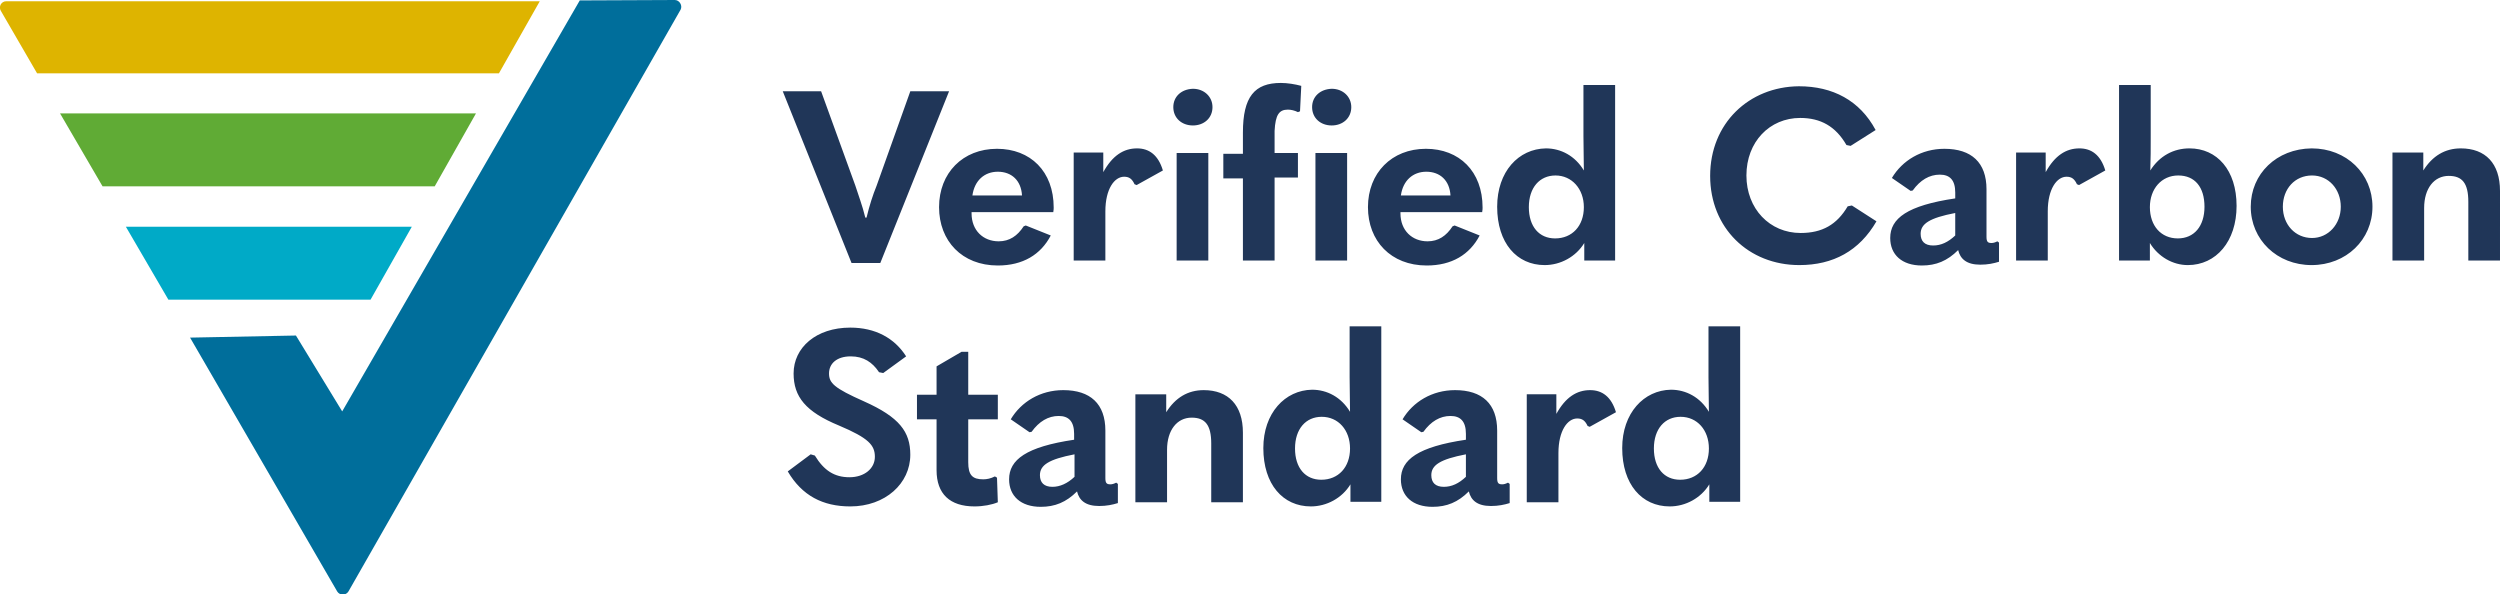
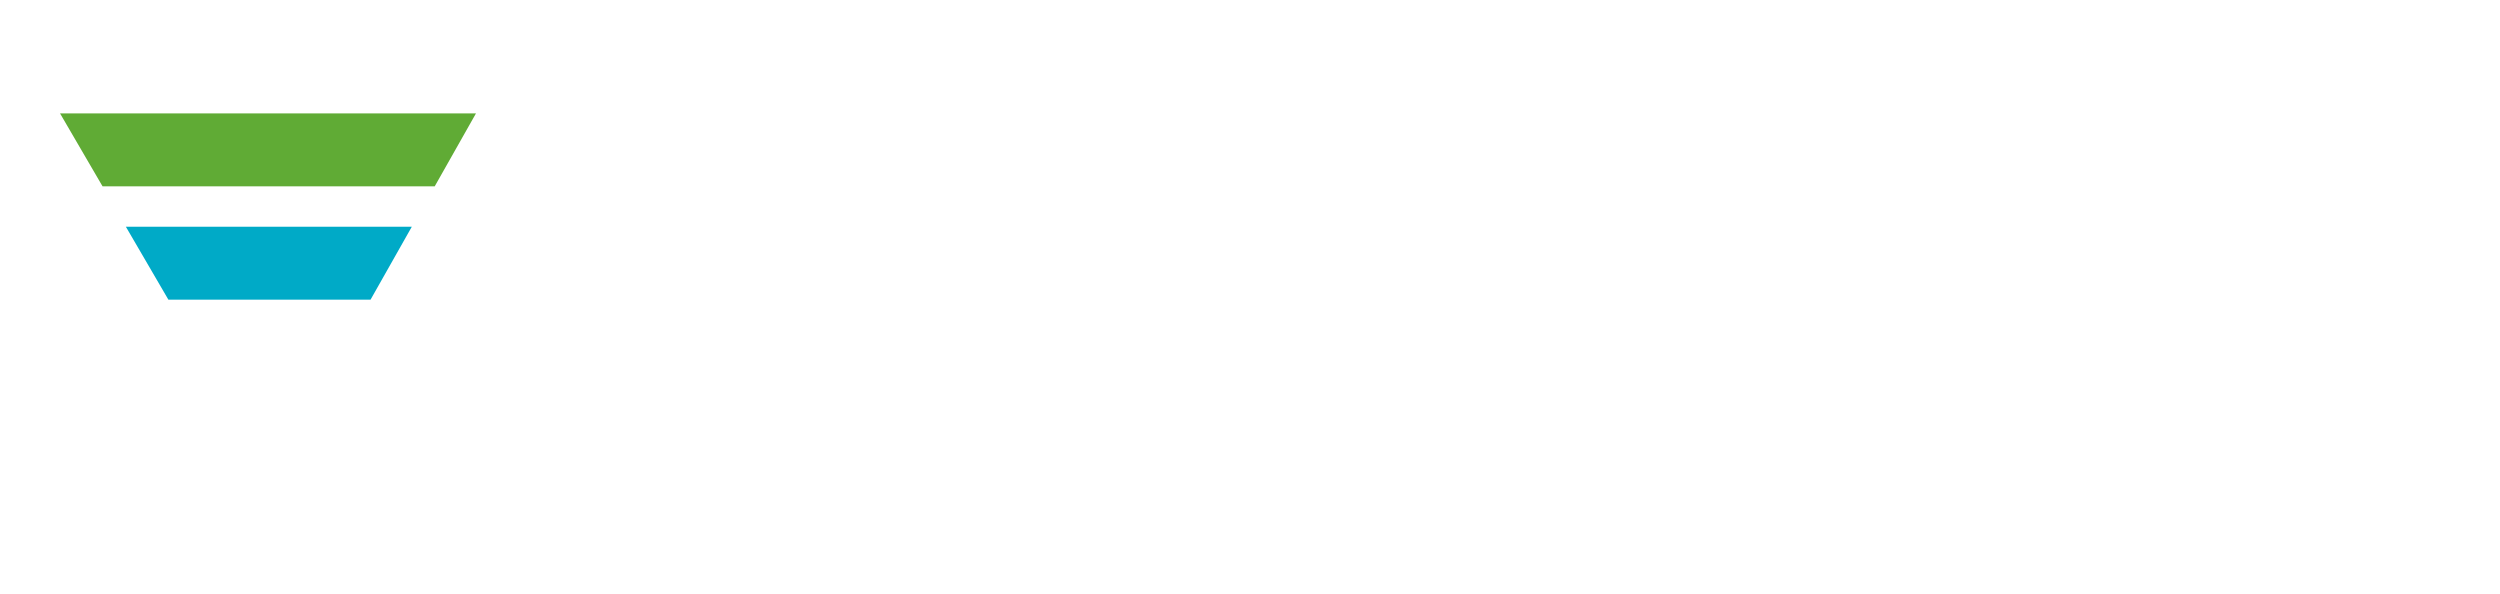
<svg xmlns="http://www.w3.org/2000/svg" version="1.1" id="layer" x="0px" y="0px" viewBox="0 0 599.8 142.6" style="enable-background:new 0 0 599.8 142.6;" xml:space="preserve">
  <style type="text/css">
	.st0{fill:#203658;}
	.st1{fill:#DEB400;}
	.st2{fill:#60AB35;}
	.st3{fill:#00AAC7;}
	.st4{fill:#006E9B;}
</style>
-   <path class="st0" d="M187.8,21.9h9.2l8.2,22.6c0.7,2.2,1.7,4.8,2.4,7.7h0.3c0.7-2.9,1.5-5.4,2.4-7.6l8.1-22.7h9.3l-16.5,41.2h-6.9  L187.8,21.9z M233.3,46.9c0.5-3.6,2.9-5.7,6.1-5.7c3.3,0,5.6,2.1,5.8,5.7H233.3 M252.7,50.9c0.1-0.6,0.1-0.8,0.1-1.1  c0-8.7-5.6-14.1-13.6-14.1c-8.2,0-13.9,5.8-13.9,14c0,8.1,5.5,14,14.1,14c6,0,10.3-2.6,12.7-7.2l-6-2.4l-0.5,0.2  c-1.5,2.3-3.4,3.6-6,3.6c-3.7,0-6.5-2.6-6.5-6.7v-0.3H252.7z M257.6,62.5h7.6V50.7c0-5.4,2.2-8.3,4.5-8.3c1.2,0,1.9,0.5,2.5,1.8  l0.5,0.2l6.3-3.5c-1.1-3.7-3.3-5.3-6.2-5.3c-3.2,0-5.9,1.7-8.1,5.7v-4.7h-7.1L257.6,62.5L257.6,62.5z M282.3,62.5h7.6V36.7h-7.6  V62.5z M281.5,25.7c0,2.6,2,4.4,4.7,4.4s4.7-1.8,4.7-4.4c0-2.5-2-4.4-4.7-4.4C283.4,21.4,281.5,23.2,281.5,25.7 M315.6,62.5h7.6  V36.7h-7.6V62.5z M314.8,25.7c0,2.6,2,4.4,4.7,4.4s4.7-1.8,4.7-4.4c0-2.5-2-4.4-4.7-4.4C316.7,21.4,314.8,23.2,314.8,25.7 M309,26.3  c0.7,0,1.6,0.2,2.4,0.6l0.5-0.2l0.3-6.1c-1.5-0.4-3.3-0.7-4.9-0.7c-6.3,0-9.1,3.3-9.1,11.9v5.1h-4.7v5.9h4.7v19.7h7.6V42.6h5.6v-5.9  h-5.6v-5.3C306,27.5,306.9,26.3,309,26.3 M336.1,46.9c0.5-3.6,2.9-5.7,6.1-5.7c3.3,0,5.6,2.1,5.8,5.7H336.1 M355.6,50.9  c0.1-0.6,0.1-0.8,0.1-1.1c0-8.7-5.6-14.1-13.6-14.1c-8.2,0-13.9,5.8-13.9,14c0,8.1,5.5,14,14.1,14c6,0,10.3-2.6,12.7-7.2l-6-2.4  l-0.5,0.2c-1.5,2.3-3.4,3.6-6,3.6c-3.7,0-6.5-2.6-6.5-6.7v-0.3H355.6z M380,49.7c0,4.5-2.8,7.5-6.9,7.5c-3.8,0-6.3-2.8-6.3-7.5  s2.6-7.6,6.4-7.6C377.1,42.1,380,45.3,380,49.7 M359.2,49.6c0,8.7,4.7,14,11.4,14c3.8,0,7.5-2,9.5-5.3v4.2h7.4V20.4h-7.6v12.2  c0,2.9,0.1,5.9,0.1,8.3c-2.1-3.5-5.5-5.3-9.1-5.3C364.3,35.7,359.2,41.2,359.2,49.6 M410.3,42.2c0,12.5,9.2,21.4,21.4,21.4  c8.1,0,14.4-3.4,18.5-10.5l-5.9-3.8l-1,0.2c-2.6,4.4-6.1,6.4-11.3,6.4c-7.4,0-13-5.8-13-13.8c0-8.1,5.6-13.8,12.9-13.8  c4.9,0,8.5,2,11.1,6.5l1,0.2l6-3.8c-3.8-7.1-10.3-10.5-18.4-10.5C419.6,20.8,410.3,29.6,410.3,42.2 M463.8,58.9c-2,0-3-1-3-2.8  c0-2.4,2.1-3.8,8.3-5v5.4C467.4,58.1,465.7,58.9,463.8,58.9 M479.2,57.9c-0.6,0.3-1,0.4-1.4,0.4c-0.9,0-1.2-0.3-1.2-1.5V45.4  c0-6.4-3.6-9.7-10.1-9.7c-5.5,0-10.1,2.8-12.6,7l4.5,3.1l0.5-0.1c1.8-2.5,4-3.8,6.5-3.8c2.4,0,3.7,1.3,3.7,4.3v1.4  c-11.5,1.7-15.6,4.8-15.6,9.5c0,4,2.8,6.6,7.6,6.6c3.4,0,6.1-1.1,8.7-3.7c0.5,2.1,2,3.5,5.3,3.5c1.8,0,3.2-0.3,4.5-0.7v-4.6  L479.2,57.9z M483.7,62.5h7.6V50.7c0-5.4,2.2-8.3,4.5-8.3c1.2,0,1.9,0.5,2.5,1.8l0.5,0.2l6.3-3.5c-1.1-3.7-3.3-5.3-6.2-5.3  c-3.2,0-5.9,1.7-8.1,5.7v-4.7h-7.1V62.5z M528.9,49.6c0,4.7-2.5,7.6-6.4,7.6c-4,0-6.7-3-6.7-7.5c0-4.4,2.8-7.6,6.8-7.6  C526.6,42.1,528.9,44.9,528.9,49.6 M515.8,58.3c2,3.3,5.5,5.3,9.1,5.3c6.8,0,11.7-5.7,11.7-14.2c0-8.6-4.7-13.8-11.3-13.8  c-3.8,0-7.2,1.8-9.4,5.3c0.1-2.5,0.1-5.4,0.1-8.3V20.4h-7.6v42.1h7.4V58.3 M561.6,49.6c0,4.2-3,7.5-6.9,7.5c-4,0-7-3.2-7-7.5  s2.9-7.5,7-7.5C558.7,42.1,561.6,45.4,561.6,49.6 M540,49.6c0,7.9,6.3,14,14.6,14s14.6-6.1,14.6-14s-6.2-14-14.6-14  C546.2,35.7,540,41.7,540,49.6 M574,36.7v25.8h7.6V49.9c0-4.7,2.4-7.7,5.9-7.7c3.2,0,4.7,1.7,4.7,6.2v14.1h7.6V45.8  c0-6.6-3.5-10.2-9.4-10.2c-3.8,0-6.8,1.8-9,5.3v-4.3H574V36.7z M189,113.1c3.4,5.8,8.4,8.4,15,8.4c8.4,0,14.4-5.5,14.4-12.4  c0-5.5-2.6-9-11.1-12.8c-7.2-3.2-8.4-4.4-8.4-6.7c0-2.4,1.9-4.1,5.2-4.1c3.1,0,5.2,1.4,6.8,3.8l1,0.2l5.5-4  c-2.8-4.4-7.4-6.9-13.4-6.9c-8.2,0-13.6,4.8-13.6,11c0,5.6,2.9,9.2,10.9,12.5c7.1,3,8.6,4.7,8.6,7.5s-2.5,4.9-6.1,4.9  s-6.1-1.6-8.3-5.2l-1-0.3L189,113.1 M239.2,114.6l-0.5-0.3c-1,0.5-1.9,0.7-2.8,0.7c-2.6,0-3.6-1-3.6-4.1v-10.3h7.1v-5.9h-7.1V84.4  h-1.6l-6,3.5v6.8H220v5.9h4.7v12.2c0,5.7,3.2,8.7,9.1,8.7c2.1,0,4.2-0.4,5.6-1L239.2,114.6z M252.5,116.8c-2,0-3-1-3-2.8  c0-2.4,2.1-3.8,8.3-5v5.4C256.1,116,254.3,116.8,252.5,116.8 M267.8,115.8c-0.6,0.3-1,0.4-1.4,0.4c-0.9,0-1.2-0.3-1.2-1.5v-11.4  c0-6.4-3.6-9.7-10.1-9.7c-5.5,0-10.1,2.8-12.6,7l4.5,3.1l0.5-0.1c1.8-2.5,4-3.8,6.5-3.8c2.4,0,3.7,1.3,3.7,4.3v1.4  c-11.5,1.7-15.6,4.8-15.6,9.5c0,4,2.8,6.6,7.6,6.6c3.4,0,6.1-1.1,8.7-3.7c0.5,2.1,2,3.5,5.3,3.5c1.8,0,3.2-0.3,4.5-0.7v-4.6  L267.8,115.8z M272.4,94.7v25.8h7.6v-12.6c0-4.7,2.4-7.7,5.9-7.7c3.2,0,4.7,1.7,4.7,6.2v14.1h7.6v-16.7c0-6.6-3.5-10.2-9.4-10.2  c-3.8,0-6.8,1.8-9,5.3v-4.3h-7.4V94.7z M323.9,107.6c0,4.5-2.8,7.5-6.9,7.5c-3.8,0-6.3-2.8-6.3-7.5s2.6-7.6,6.4-7.6  C321.1,100,323.9,103.2,323.9,107.6 M303.1,107.5c0,8.7,4.7,14,11.4,14c3.8,0,7.5-2,9.5-5.3v4.2h7.4V78.3h-7.6v12.2  c0,2.9,0.1,5.9,0.1,8.3c-2.1-3.5-5.5-5.3-9.1-5.3C308.3,93.6,303.1,99.1,303.1,107.5 M346.4,116.8c-2,0-3-1-3-2.8  c0-2.4,2.1-3.8,8.3-5v5.4C350,116,348.3,116.8,346.4,116.8 M361.8,115.8c-0.6,0.3-1,0.4-1.4,0.4c-0.9,0-1.2-0.3-1.2-1.5v-11.4  c0-6.4-3.6-9.7-10.1-9.7c-5.5,0-10.1,2.8-12.6,7l4.5,3.1l0.5-0.1c1.8-2.5,4-3.8,6.5-3.8c2.4,0,3.7,1.3,3.7,4.3v1.4  c-11.5,1.7-15.6,4.8-15.6,9.5c0,4,2.8,6.6,7.6,6.6c3.4,0,6.1-1.1,8.7-3.7c0.5,2.1,2,3.5,5.3,3.5c1.8,0,3.2-0.3,4.5-0.7v-4.6  L361.8,115.8z M366.3,120.5h7.6v-11.8c0-5.4,2.2-8.3,4.5-8.3c1.2,0,1.9,0.5,2.5,1.8l0.5,0.2l6.3-3.5c-1.1-3.7-3.3-5.3-6.2-5.3  c-3.2,0-5.9,1.7-8.1,5.7v-4.7h-7.1L366.3,120.5L366.3,120.5z M410,107.6c0,4.5-2.8,7.5-6.9,7.5c-3.8,0-6.3-2.8-6.3-7.5  s2.6-7.6,6.4-7.6C407.2,100,410,103.2,410,107.6 M389.2,107.5c0,8.7,4.7,14,11.4,14c3.8,0,7.5-2,9.5-5.3v4.2h7.4V78.3h-7.6v12.2  c0,2.9,0.1,5.9,0.1,8.3c-2.1-3.5-5.5-5.3-9.1-5.3C394.4,93.6,389.2,99.1,389.2,107.5" />
-   <path class="st1" d="M1.5,0.3c-1.2,0-1.9,1.3-1.3,2.3l8.7,15h110.8l9.8-17.3H1.5z" />
  <polygon class="st2" points="14.4,27.2 24.6,44.7 104.3,44.7 114.2,27.2 " />
  <polygon class="st3" points="88.9,71.9 98.8,54.4 30.2,54.4 40.4,71.9 " />
-   <path class="st4" d="M161.9,0l-22.8,0.1l-57,98.6L71,80.5L45.6,81l35.3,60.9c0.6,1,2.1,1,2.7,0L163.3,2.3C163.8,1.3,163,0,161.9,0" />
</svg>